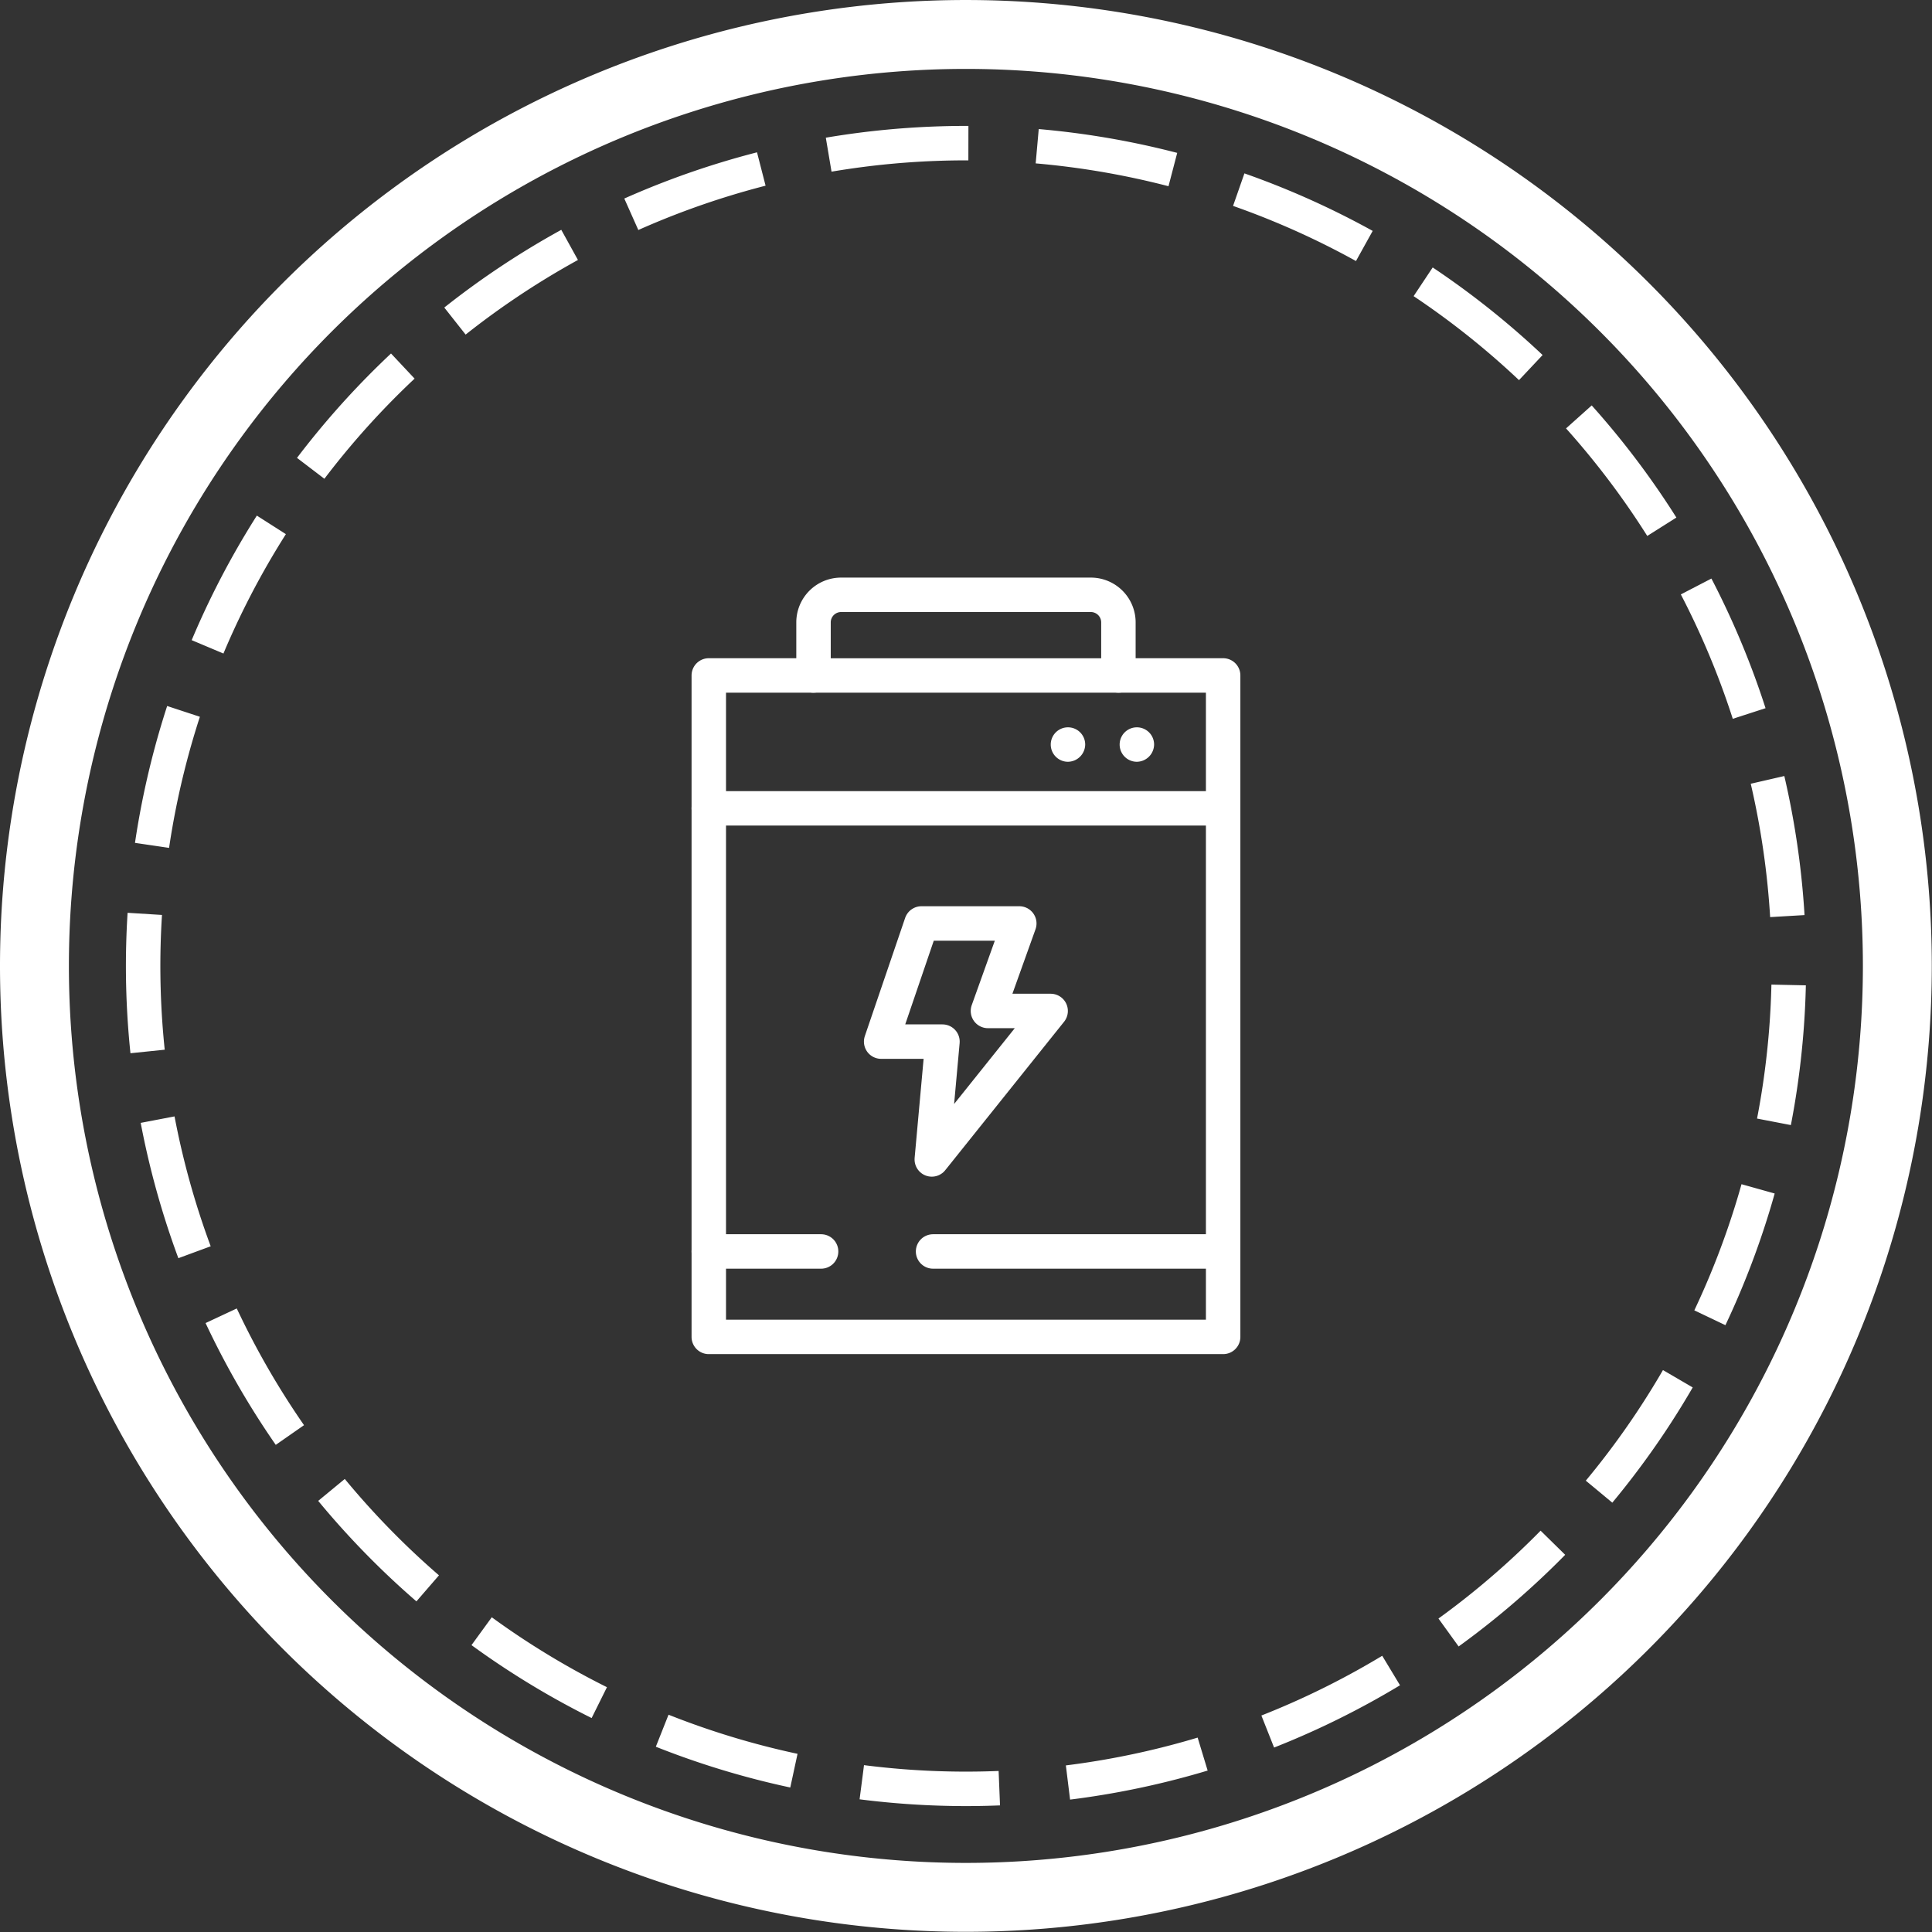
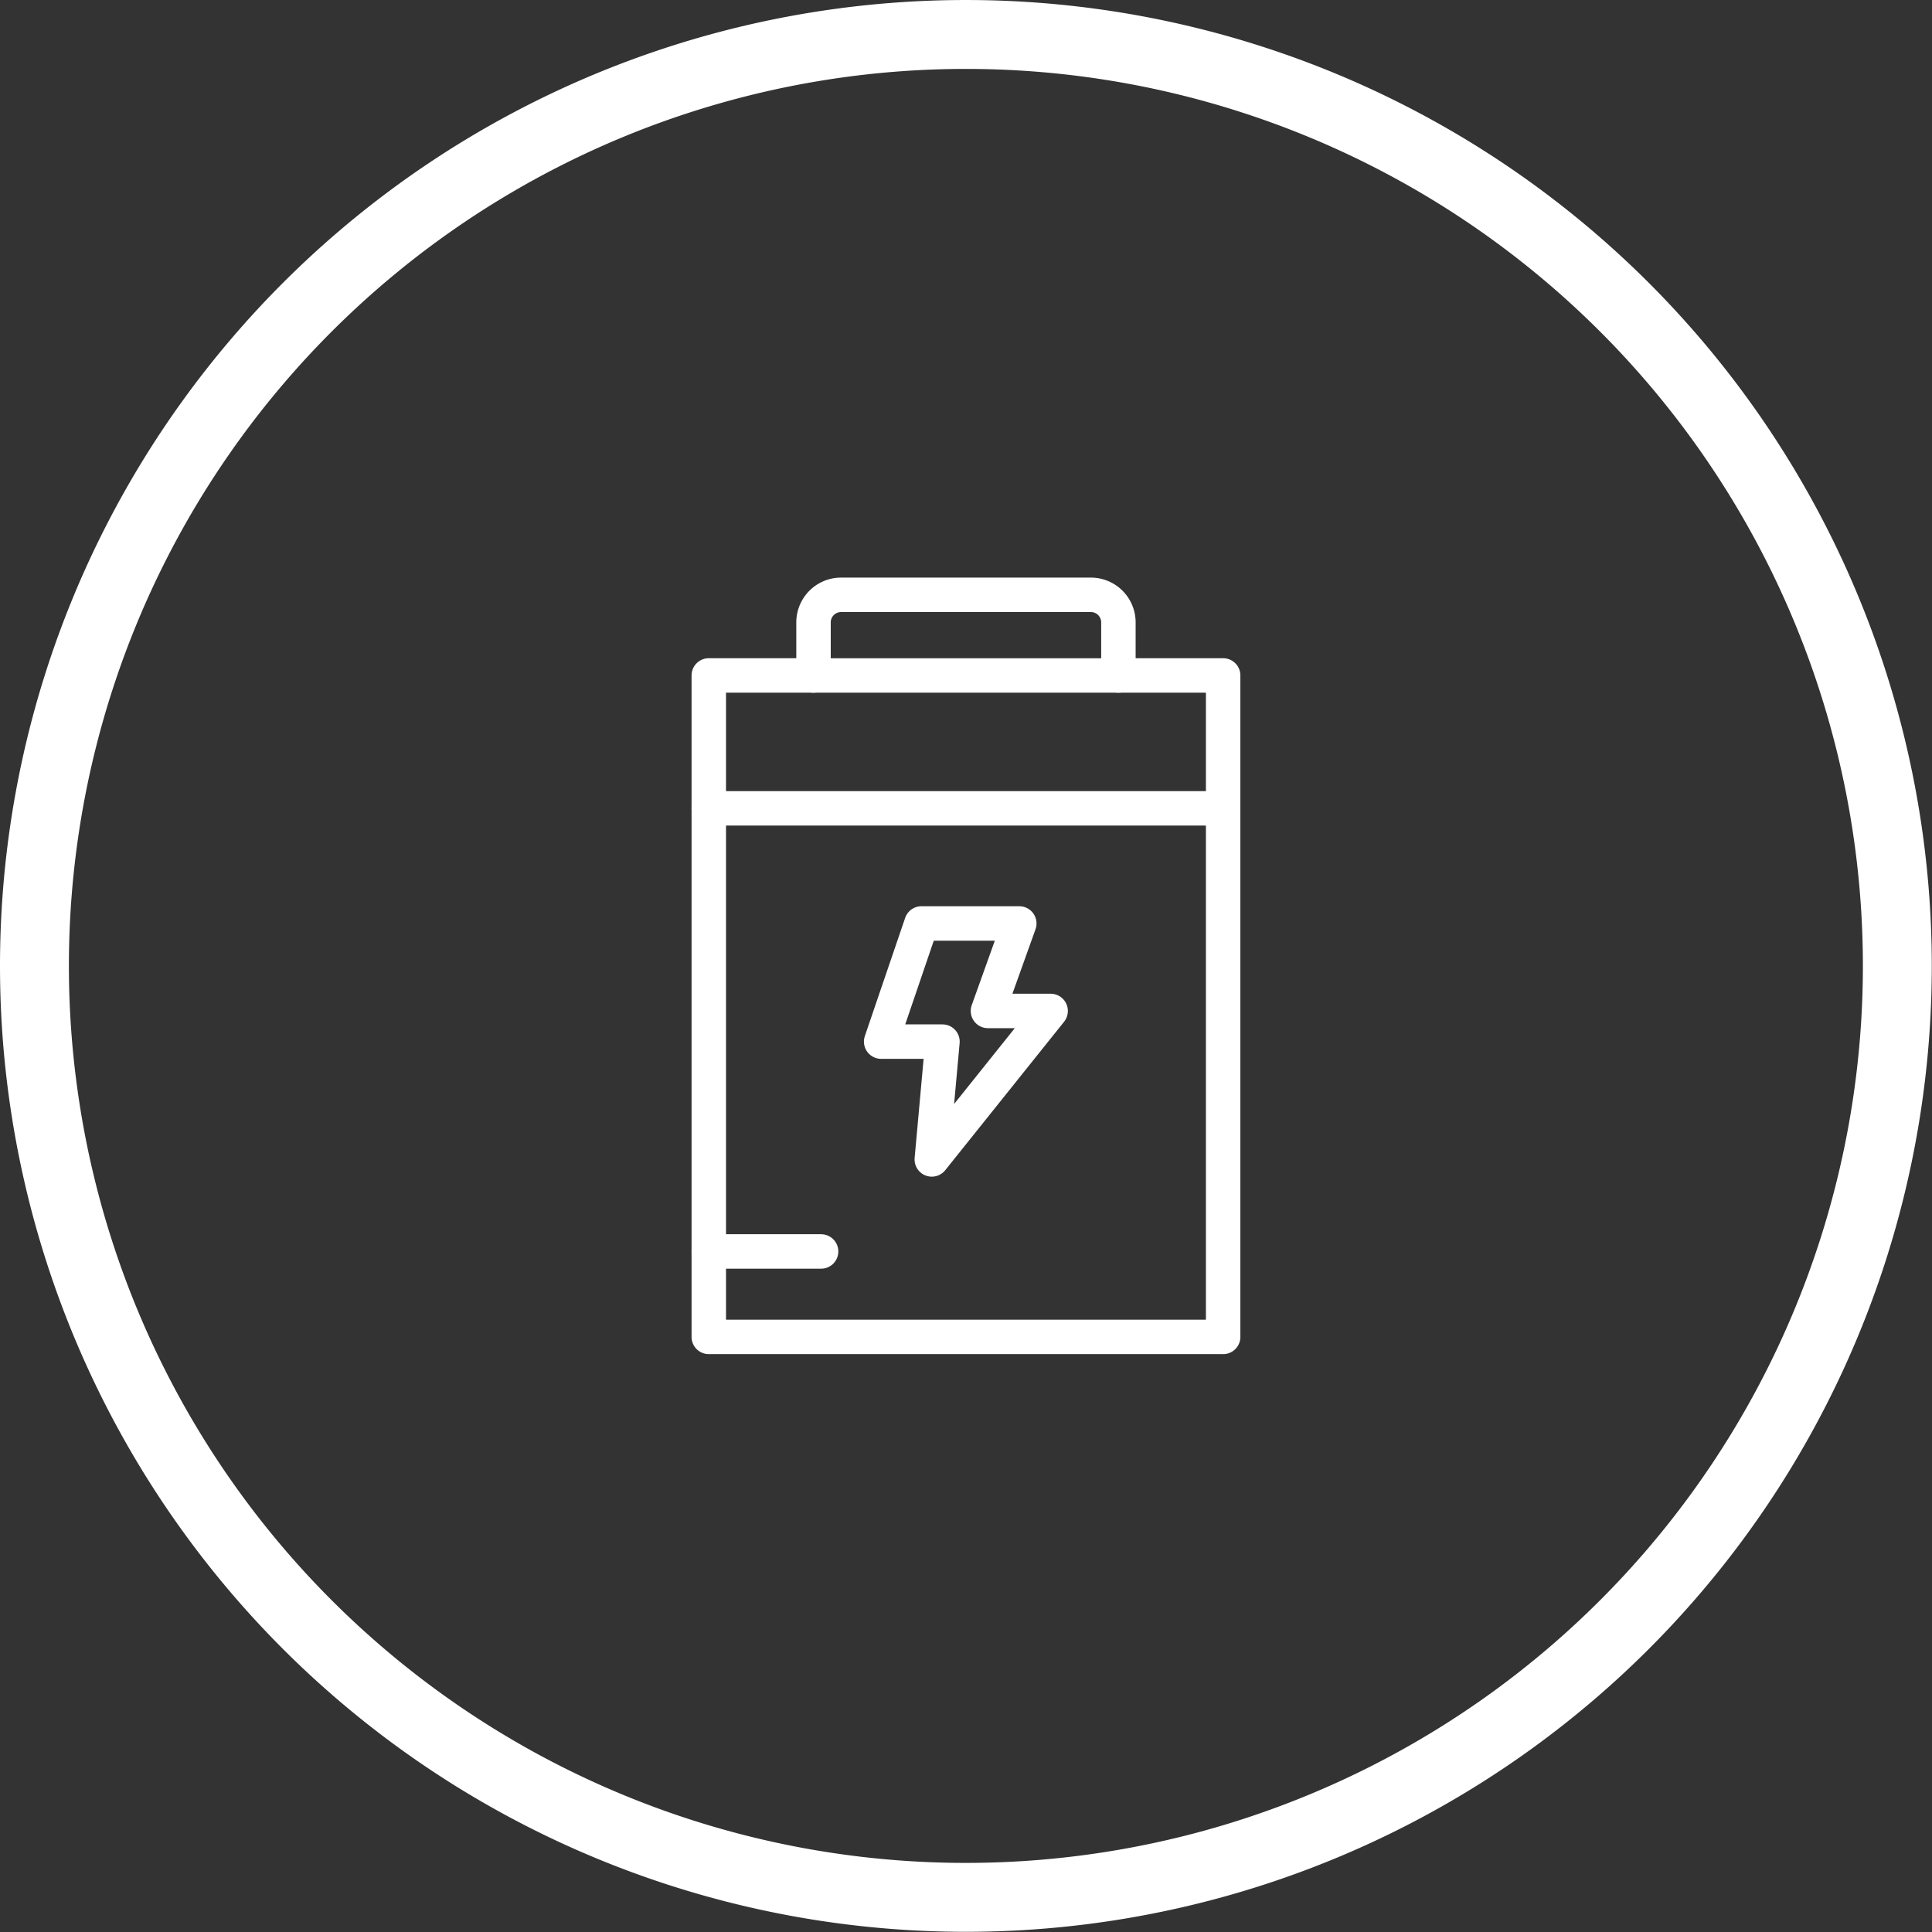
<svg xmlns="http://www.w3.org/2000/svg" width="56.08" height="56.08" viewBox="0 0 56.08 56.08">
  <rect x="0" y="0" width="56.08" height="56.08" fill="#333333" stroke="none" />
  <g id="组_12734" data-name="组 12734" transform="translate(1 1)">
    <rect id="路径" width="54.077" height="54.077" fill="none" />
    <path id="路径-2" data-name="路径" d="M0,27.04a27.037,27.037,0,1,0,0-.005Z" fill="none" stroke="#fff" stroke-miterlimit="10" stroke-width="2" stroke-dasharray="0 0" />
-     <path id="路径-3" data-name="路径" d="M23.88,0A23.885,23.885,0,1,0,47.77,23.885,23.884,23.884,0,0,0,23.88,0Z" transform="translate(3.155 3.155)" fill="none" stroke="#fff" stroke-miterlimit="10" stroke-width="1" stroke-dasharray="4 2" />
    <g id="组_12707" data-name="组 12707" transform="translate(19.574 16.266)">
      <rect id="路径-4" data-name="路径" width="14.929" height="21.545" fill="none" />
      <g id="组_12706" data-name="组 12706">
        <rect id="路径-5" data-name="路径" width="14.929" height="21.545" fill="none" />
        <path id="路径-6" data-name="路径" d="M1.17,0,0,3.43H1.78L1.47,6.85,4.92,2.54H3.1L4.01,0Z" transform="translate(5.003 9.539)" fill="none" stroke="#fff" stroke-linecap="round" stroke-linejoin="round" stroke-miterlimit="10" stroke-width="1" stroke-dasharray="0 0" />
        <path id="路径-7" data-name="路径" d="M3.84,0a.8.8,0,0,0-.8.8V2.34H0v19.2H14.93V2.34H11.89V.8a.8.8,0,0,0-.81-.8Z" fill="none" stroke="#fff" stroke-linecap="round" stroke-linejoin="round" stroke-miterlimit="10" stroke-width="1" stroke-dasharray="0 0" />
        <path id="直线_12228" data-name="直线 12228" d="M0,0H14.929" transform="translate(0 6.198)" fill="none" stroke="#fff" stroke-linecap="round" stroke-linejoin="round" stroke-miterlimit="10" stroke-width="1" stroke-dasharray="0 0" />
        <path id="直线_12229" data-name="直线 12229" d="M0,0H8.851" transform="translate(3.039 2.341)" fill="none" stroke="#fff" stroke-linecap="round" stroke-linejoin="round" stroke-miterlimit="10" stroke-width="1" stroke-dasharray="0 0" />
-         <path id="路径-8" data-name="路径" d="M.5,0a.5.5,0,0,0,0,1A.508.508,0,0,0,1,.5.5.5,0,0,0,.5,0Z" transform="translate(9.926 3.846)" fill="#fff" />
-         <path id="路径-9" data-name="路径" d="M.5,0a.5.5,0,0,0,0,1A.508.508,0,0,0,1,.5.5.5,0,0,0,.5,0Z" transform="translate(11.926 3.846)" fill="#fff" />
        <path id="直线_12230" data-name="直线 12230" d="M0,0H3.26" transform="translate(0 19.06)" fill="none" stroke="#fff" stroke-linecap="round" stroke-linejoin="round" stroke-miterlimit="10" stroke-width="1" stroke-dasharray="0 0" />
-         <path id="直线_12231" data-name="直线 12231" d="M0,0H8.419" transform="translate(6.51 19.06)" fill="none" stroke="#fff" stroke-linecap="round" stroke-linejoin="round" stroke-miterlimit="10" stroke-width="1" stroke-dasharray="0 0" />
      </g>
    </g>
  </g>
</svg>